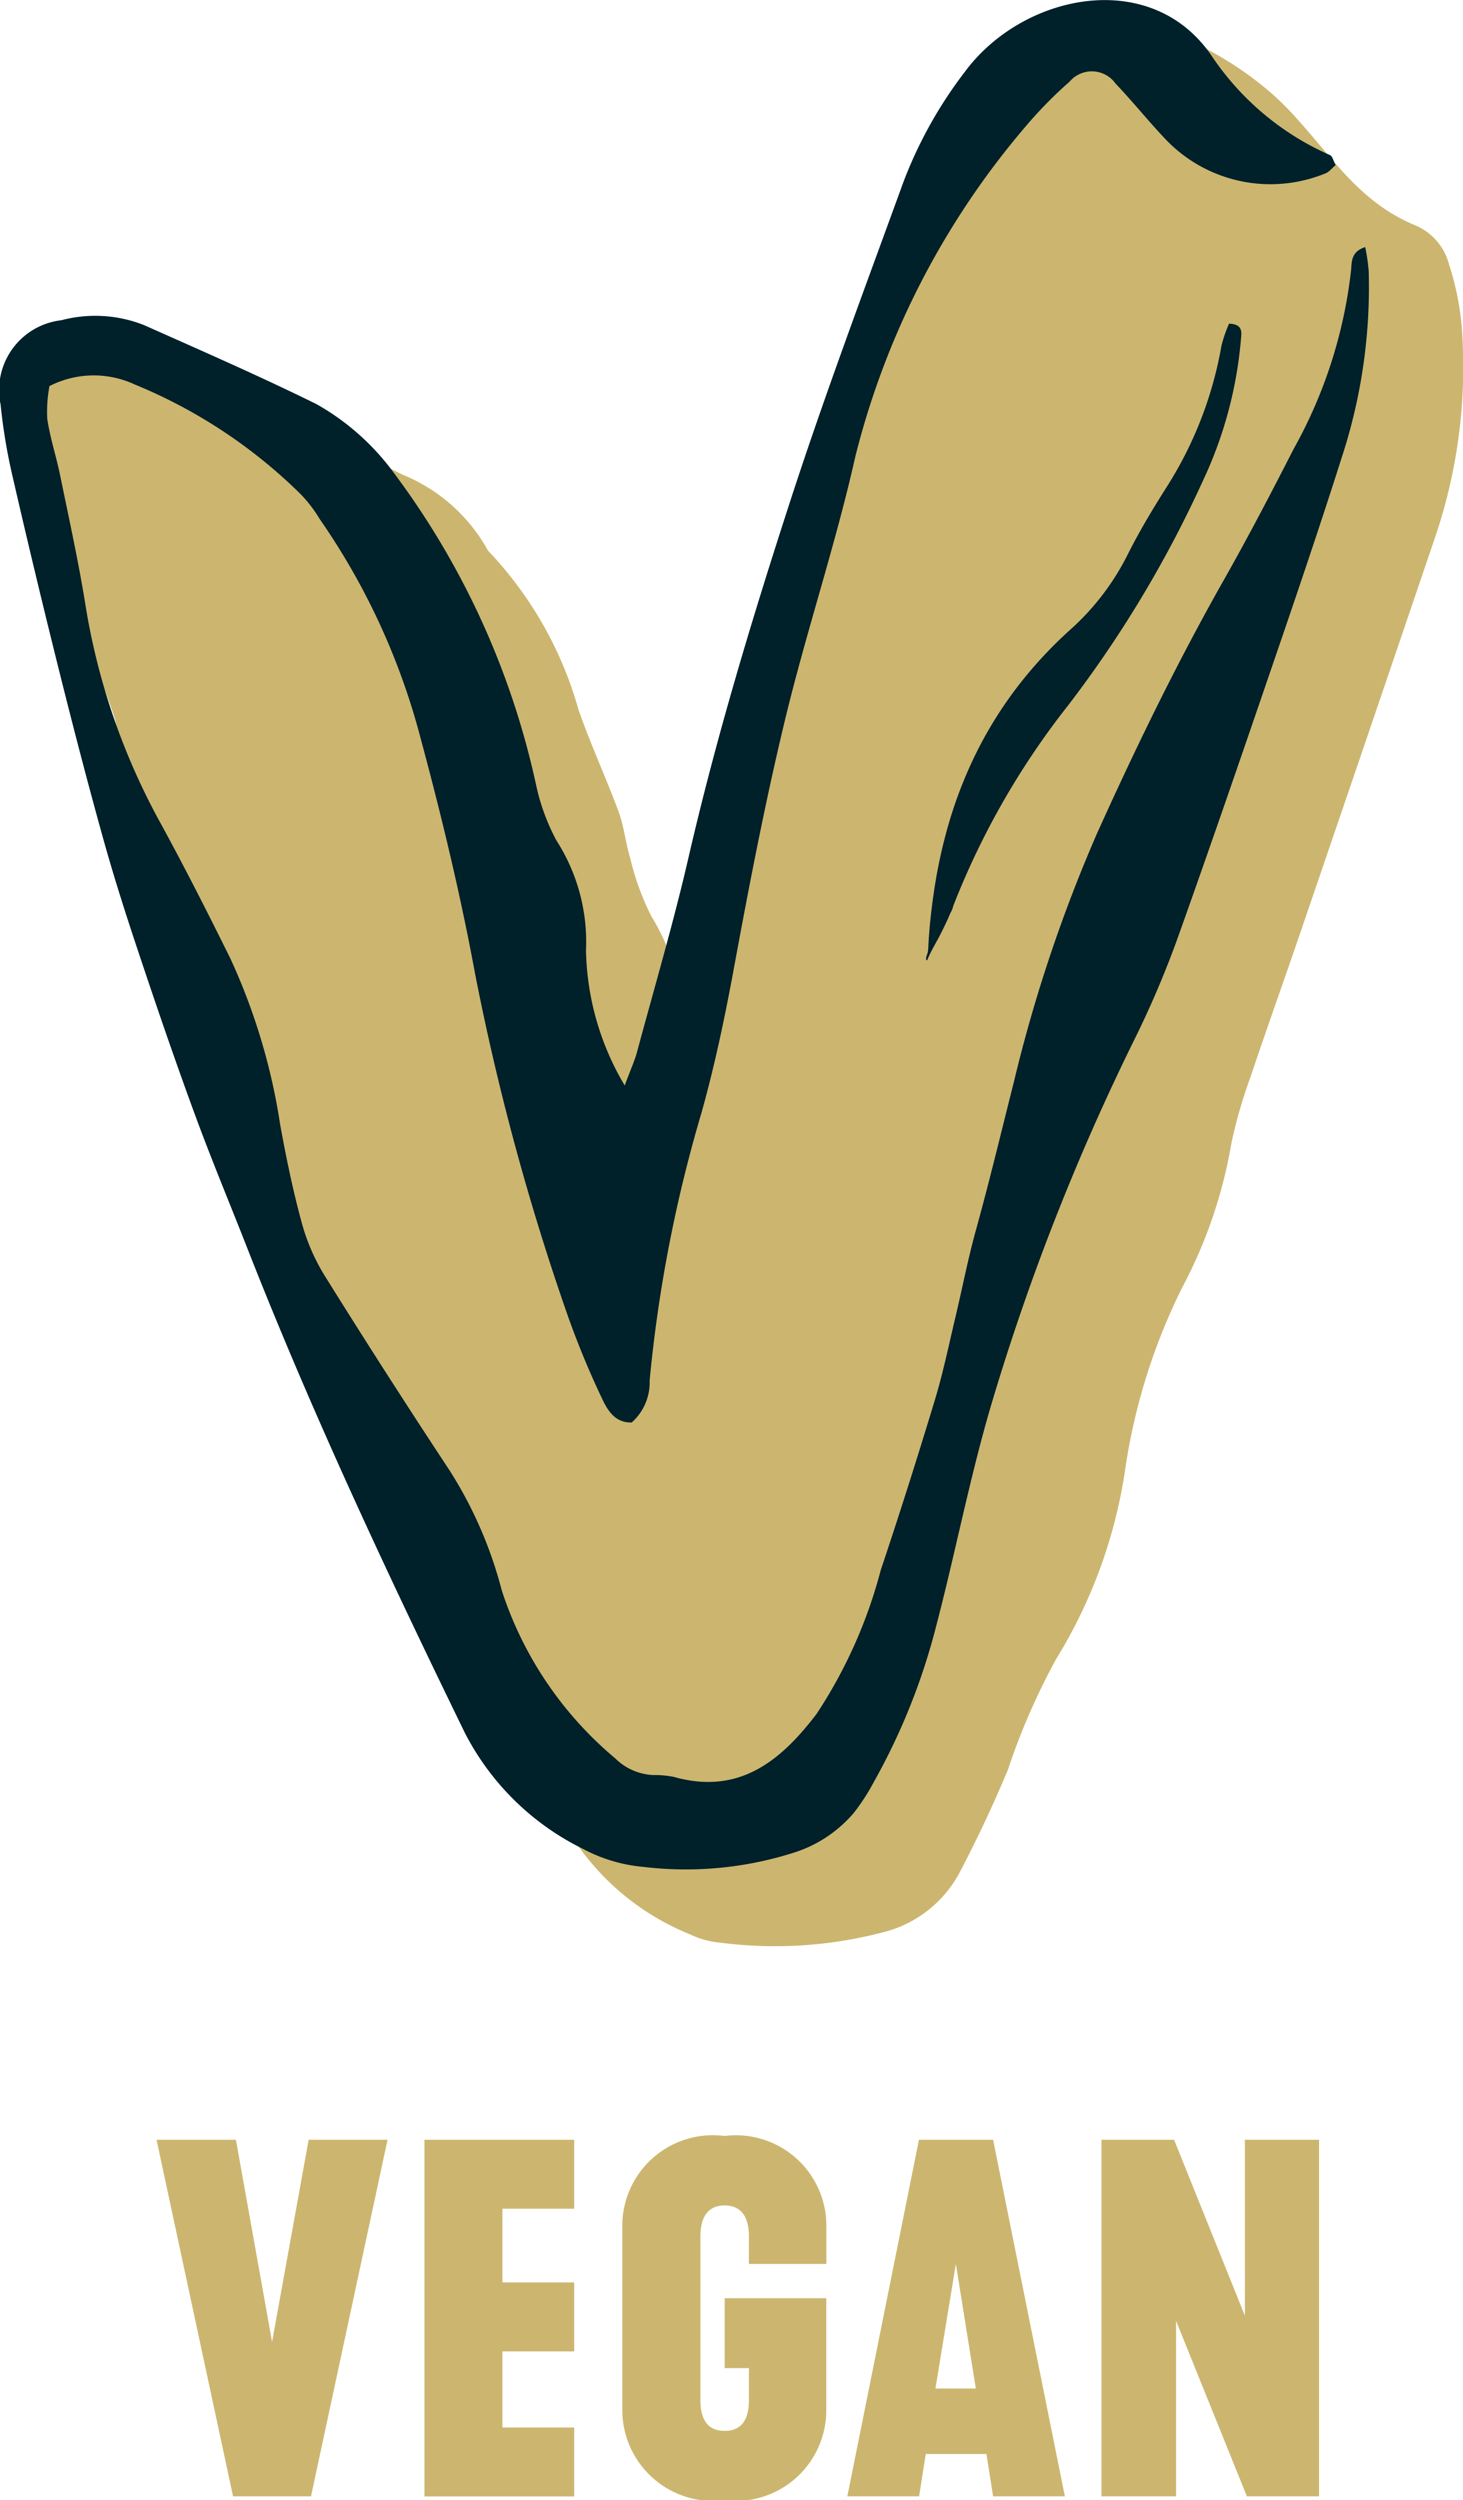
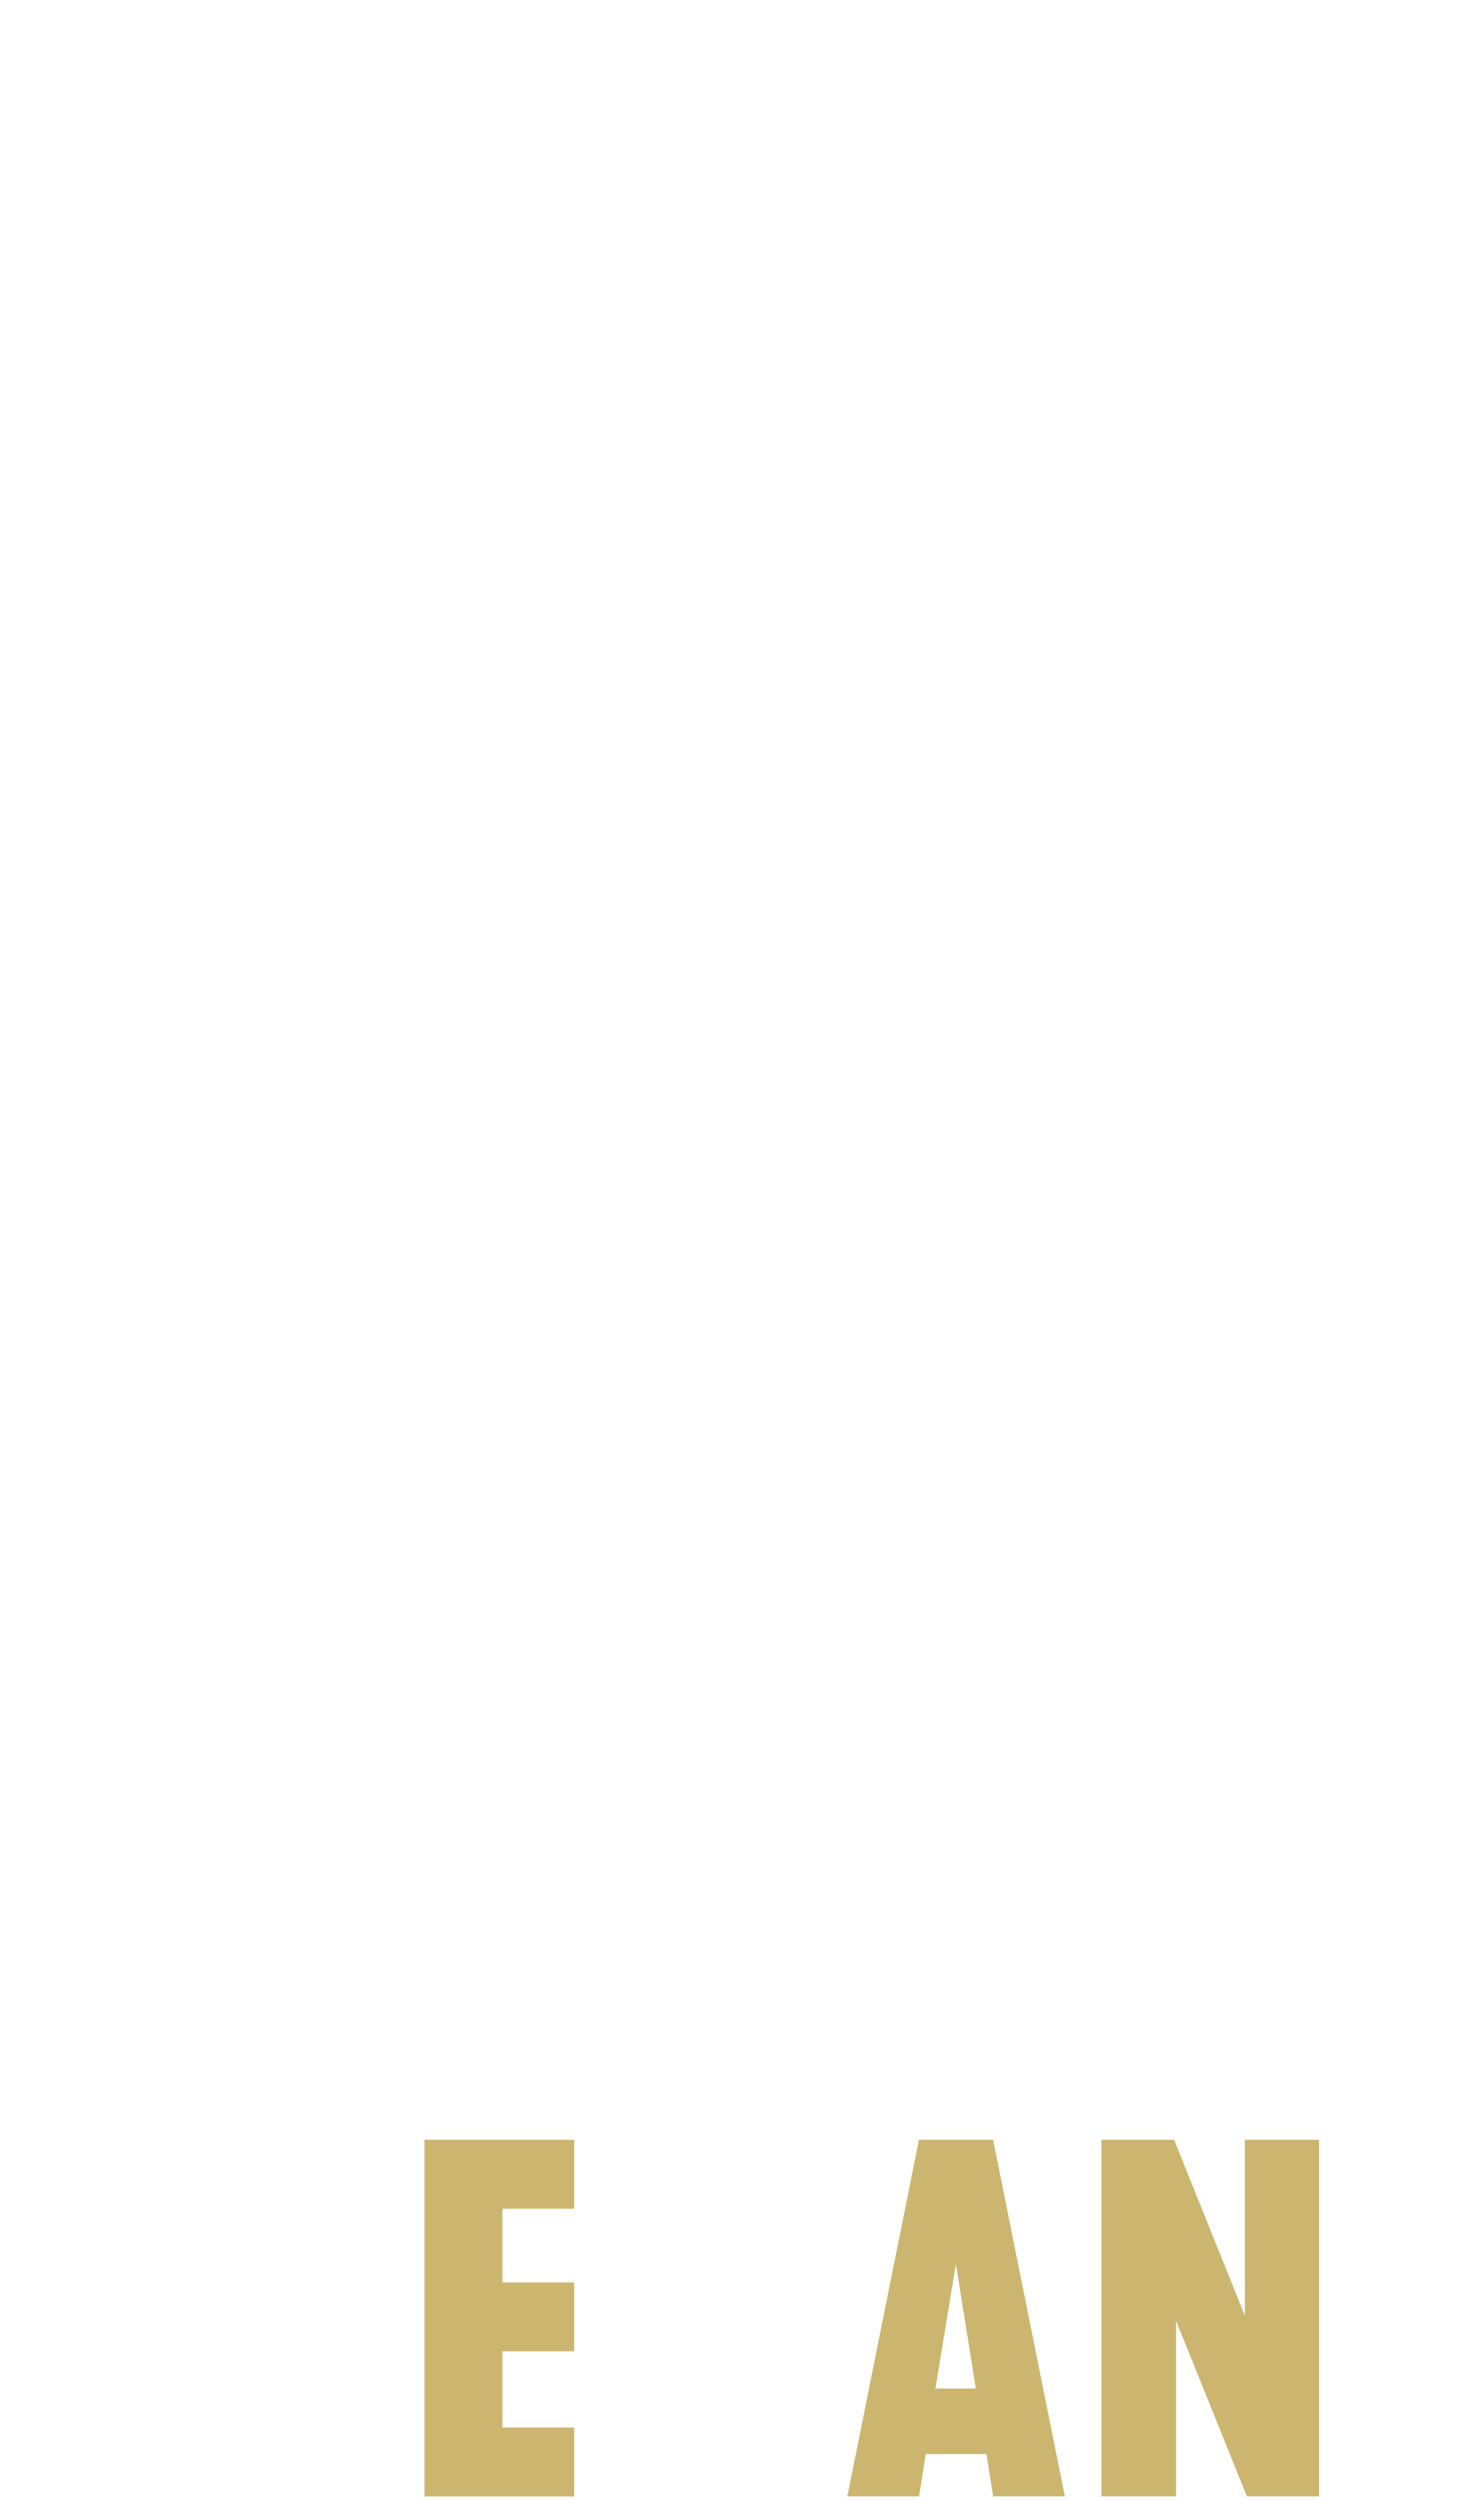
<svg xmlns="http://www.w3.org/2000/svg" width="38.588" height="65.915" viewBox="0 0 38.588 65.915">
  <g id="Group_592" data-name="Group 592" transform="translate(0)">
    <g id="Group_524" data-name="Group 524" transform="translate(4.127 56.312)">
      <g id="Group_523" data-name="Group 523">
        <g id="Group_522" data-name="Group 522">
          <g id="Group_521" data-name="Group 521">
-             <path id="Path_1858" data-name="Path 1858" d="M685.1-158.662h2.094l.953,5.328.965-5.328h2.081l-2.019,9.4h-2.056Z" transform="translate(-685.098 158.762)" fill="#ccb66f" />
            <path id="Path_1859" data-name="Path 1859" d="M704.1-158.662h3.949v1.818h-1.893v1.943h1.893v1.818h-1.893v2.006h1.893v1.818H704.1Z" transform="translate(-697.031 158.762)" fill="#ccb66f" />
-             <path id="Path_1860" data-name="Path 1860" d="M718.12-151.736v-4.789a2.389,2.389,0,0,1,2.7-2.407,2.384,2.384,0,0,1,2.682,2.407v.966h-2.043v-.727c0-.476-.176-.815-.639-.815s-.64.339-.64.815v4.313c0,.477.163.815.64.815s.639-.338.639-.815v-.84h-.639v-1.843H723.5v2.921a2.391,2.391,0,0,1-2.682,2.407A2.4,2.4,0,0,1,718.12-151.736Z" transform="translate(-705.833 158.932)" fill="#ccb66f" />
            <path id="Path_1861" data-name="Path 1861" d="M735.95-158.662h1.956l1.893,9.4h-1.893l-.176-1.116h-1.6l-.176,1.116h-1.893Zm1.5,6.557-.526-3.284-.539,3.284Z" transform="translate(-715.839 158.762)" fill="#ccb66f" />
            <path id="Path_1862" data-name="Path 1862" d="M752.084-158.662H754l1.867,4.638v-4.638h1.956v9.4H755.92l-1.868-4.626v4.626h-1.968Z" transform="translate(-727.159 158.762)" fill="#ccb66f" />
          </g>
        </g>
      </g>
    </g>
    <g id="Group_526" data-name="Group 526" transform="translate(0)">
-       <path id="Path_1863" data-name="Path 1863" d="M681.284-282.478c.368,1.194.727,2.394,1.169,3.561,1.624,4.289,3.341,8.54,5.294,12.692.828,1.76,1.668,3.516,2.556,5.246a6.678,6.678,0,0,0,3.29,2.866,2.305,2.305,0,0,0,.8.22,11.231,11.231,0,0,0,4.251-.262,3.16,3.16,0,0,0,2.035-1.535c.476-.9.908-1.821,1.3-2.757a17.76,17.76,0,0,1,1.274-2.923,13.2,13.2,0,0,0,1.809-4.918,15.931,15.931,0,0,1,1.52-4.885,12.526,12.526,0,0,0,1.294-3.8,12.738,12.738,0,0,1,.5-1.732c.427-1.273.881-2.538,1.315-3.808q1.8-5.258,3.587-10.519a13.938,13.938,0,0,0,.671-5.481,7.338,7.338,0,0,0-.333-1.623,1.533,1.533,0,0,0-.876-1.025c-1.594-.652-2.307-1.988-3.449-3.15-1.066-1.085-3.309-2.466-4.724-2.024a11.416,11.416,0,0,0-3.59,2.573,21.506,21.506,0,0,0-2.24,4.306c-1.537,4.123-1.672,5.665-2.84,9.911-.933,3.392-.287,3.674-1.2,7.071-.039.145-.259,1.358-.62,1.357-.476-.917-.762,2.33-.714,1.226a5.269,5.269,0,0,0-.78-3.049,6.88,6.88,0,0,1-.566-1.551c-.123-.4-.158-.82-.3-1.206-.336-.911-.749-1.794-1.065-2.711a9.992,9.992,0,0,0-2.383-4.182,4.517,4.517,0,0,0-2.243-2c-1.409-.7-2.851-1.333-4.291-1.966-.841-.37-4.271-1.276-5.148-1.038-.731.2-.118,2.684-.161,3.731-.02.5,1.9,5.257,2.011,5.75.561,2.531.659,3.123,1.3,5.634C680.183-282.68,680.738-284.247,681.284-282.478Z" transform="translate(-675.396 309.108)" fill="#ccb66f" />
      <g id="Group_525" data-name="Group 525">
-         <path id="Path_1864" data-name="Path 1864" d="M690.484-281.654c.166-.446.263-.654.322-.872.458-1.7.957-3.389,1.352-5.1.728-3.164,1.665-6.268,2.665-9.351.928-2.862,1.989-5.682,3.018-8.511a11.456,11.456,0,0,1,1.623-2.9c1.516-2.042,4.873-2.751,6.48-.442a7.289,7.289,0,0,0,3.145,2.649c.064.028.087.152.147.264-.093.074-.179.192-.29.225a3.821,3.821,0,0,1-4.216-.928c-.445-.471-.852-.979-1.3-1.449a.769.769,0,0,0-1.209-.052,11.292,11.292,0,0,0-1.166,1.188,21.391,21.391,0,0,0-4.485,8.686c-.526,2.347-1.3,4.637-1.863,6.977-.52,2.159-.941,4.343-1.343,6.527-.235,1.276-.5,2.538-.849,3.79a37.064,37.064,0,0,0-1.373,7.076,1.414,1.414,0,0,1-.472,1.107c-.461.013-.652-.348-.8-.664a22.871,22.871,0,0,1-.944-2.312,65.347,65.347,0,0,1-2.387-8.847c-.388-2.1-.885-4.163-1.44-6.222a18.155,18.155,0,0,0-2.66-5.773,3.566,3.566,0,0,0-.507-.66,13.539,13.539,0,0,0-4.376-2.889,2.564,2.564,0,0,0-2.245.045,3.743,3.743,0,0,0-.058.859c.073.5.237.99.339,1.488.232,1.134.483,2.265.666,3.406a17.735,17.735,0,0,0,1.973,5.75c.645,1.178,1.253,2.377,1.849,3.581a16.238,16.238,0,0,1,1.315,4.376c.157.865.334,1.728.565,2.575a5.3,5.3,0,0,0,.6,1.4q1.615,2.592,3.3,5.143a11.032,11.032,0,0,1,1.382,3.173,9.67,9.67,0,0,0,2.992,4.426,1.524,1.524,0,0,0,.992.44,2.617,2.617,0,0,1,.553.049c1.715.483,2.816-.413,3.766-1.661a12.715,12.715,0,0,0,1.692-3.789c.5-1.49.975-2.992,1.432-4.5.214-.708.363-1.435.535-2.155.182-.765.331-1.539.541-2.3.359-1.294.671-2.6,1-3.9a39.326,39.326,0,0,1,2.2-6.575c1.03-2.281,2.123-4.526,3.356-6.7.638-1.127,1.238-2.277,1.828-3.431a12.484,12.484,0,0,0,1.516-4.732c.016-.217.006-.471.371-.588a5.163,5.163,0,0,1,.092.638,14.442,14.442,0,0,1-.633,4.662c-.53,1.678-1.092,3.346-1.661,5.011-.9,2.63-1.8,5.258-2.735,7.876a25.668,25.668,0,0,1-1.138,2.679,60.984,60.984,0,0,0-3.8,9.691c-.56,1.908-.937,3.87-1.442,5.8a16.907,16.907,0,0,1-1.649,4.117,5.488,5.488,0,0,1-.528.812,3.435,3.435,0,0,1-1.582,1.044,9.4,9.4,0,0,1-3.978.372,4.158,4.158,0,0,1-1.578-.473,6.94,6.94,0,0,1-3.117-3.061c-2.05-4.207-4.038-8.441-5.747-12.8-.456-1.164-.939-2.319-1.37-3.492-.511-1.39-.992-2.791-1.462-4.2-.339-1.01-.664-2.025-.951-3.051-.41-1.471-.794-2.949-1.164-4.43q-.64-2.561-1.231-5.133a15.066,15.066,0,0,1-.32-1.916,1.852,1.852,0,0,1,1.6-2.217,3.5,3.5,0,0,1,2.187.129c1.521.678,3.049,1.344,4.543,2.081a6.446,6.446,0,0,1,2.048,1.82,21.227,21.227,0,0,1,3.755,8.259,5.586,5.586,0,0,0,.527,1.424,4.942,4.942,0,0,1,.781,2.9A7.227,7.227,0,0,0,690.484-281.654Z" transform="translate(-674.007 310.271)" fill="#00202a" />
-         <path id="Path_1865" data-name="Path 1865" d="M739.662-270.574a.009.009,0,0,1-.011,0,.017.017,0,0,1,0-.009c-.016-.072.03-.141.043-.21a1.615,1.615,0,0,0,.015-.2q.013-.218.032-.435.038-.429.1-.856a13.385,13.385,0,0,1,.423-1.955,11.424,11.424,0,0,1,.721-1.828,10.661,10.661,0,0,1,1.051-1.687,11.227,11.227,0,0,1,1.406-1.525,6.638,6.638,0,0,0,1.512-1.967c.31-.62.668-1.217,1.038-1.8a10.175,10.175,0,0,0,1.446-3.726,3.677,3.677,0,0,1,.2-.582c.387.012.325.256.315.4a10.9,10.9,0,0,1-1,3.733,30.537,30.537,0,0,1-3.566,5.939,20.65,20.65,0,0,0-3.022,5.276.639.639,0,0,1-.074.185q-.039.092-.08.183c-.057.125-.118.249-.18.372-.115.228-.258.452-.351.688A.036.036,0,0,1,739.662-270.574Z" transform="translate(-715.221 295.887)" fill="#00202a" />
-       </g>
+         </g>
    </g>
  </g>
</svg>